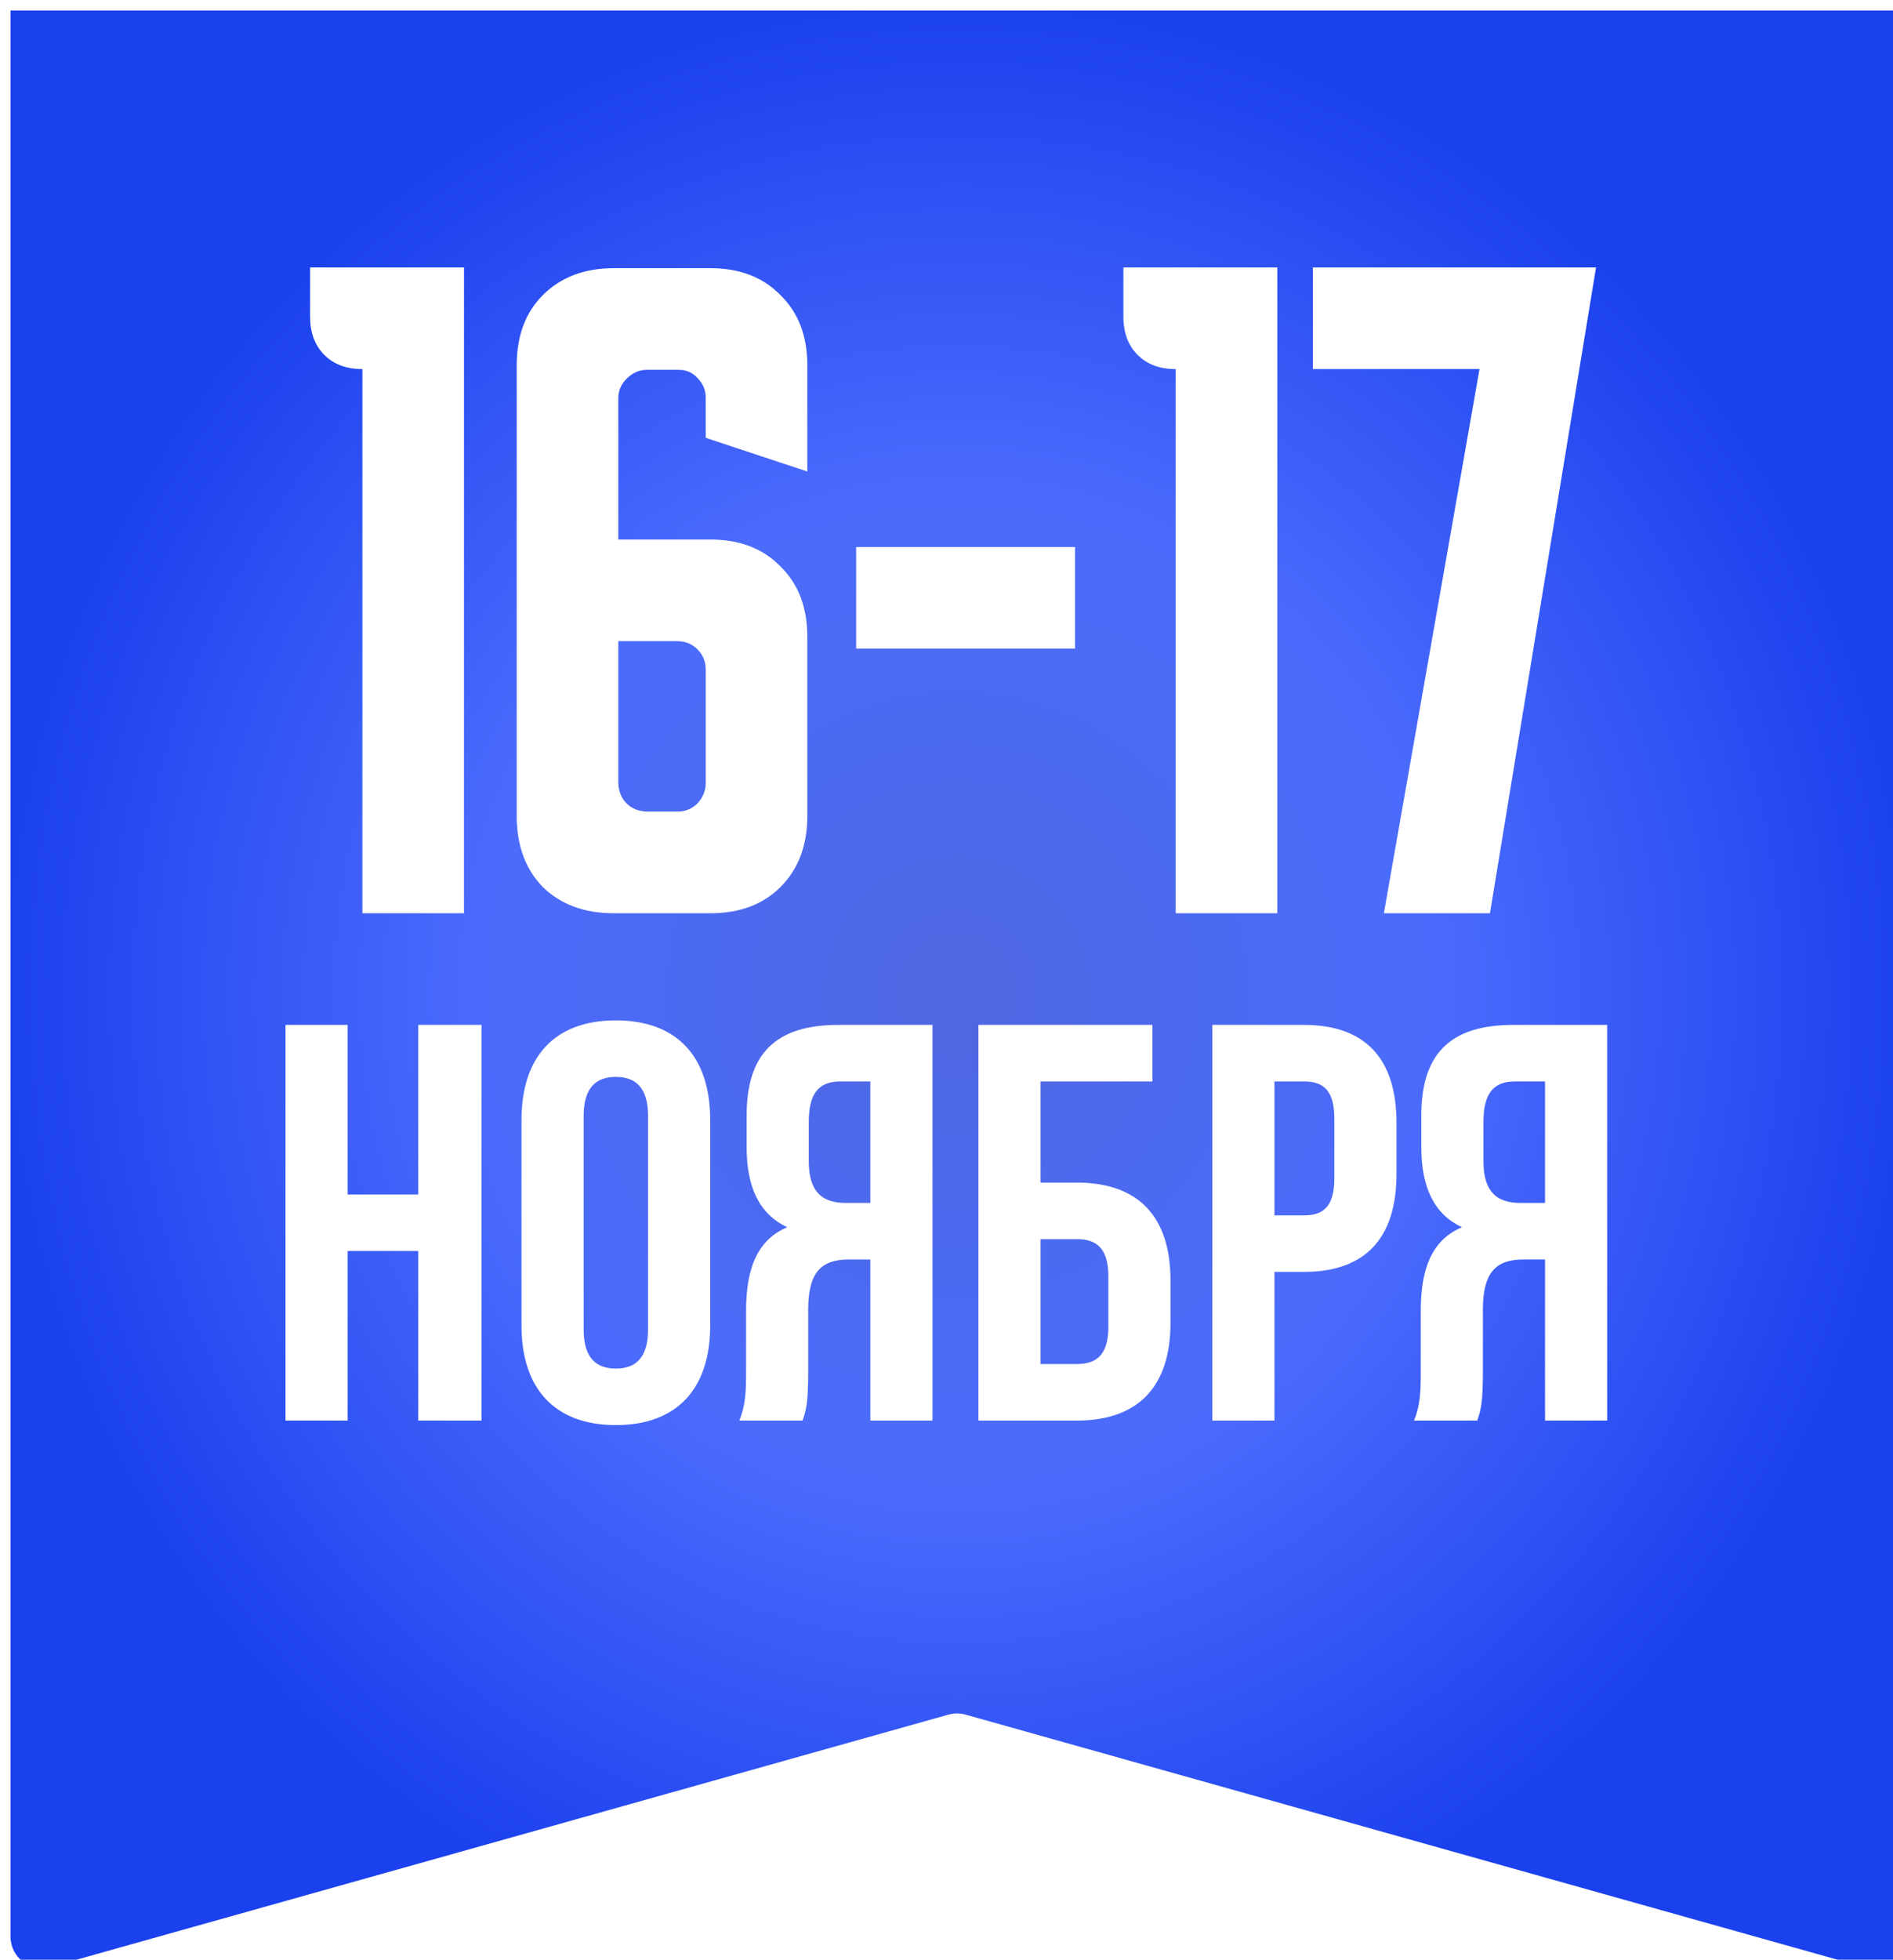
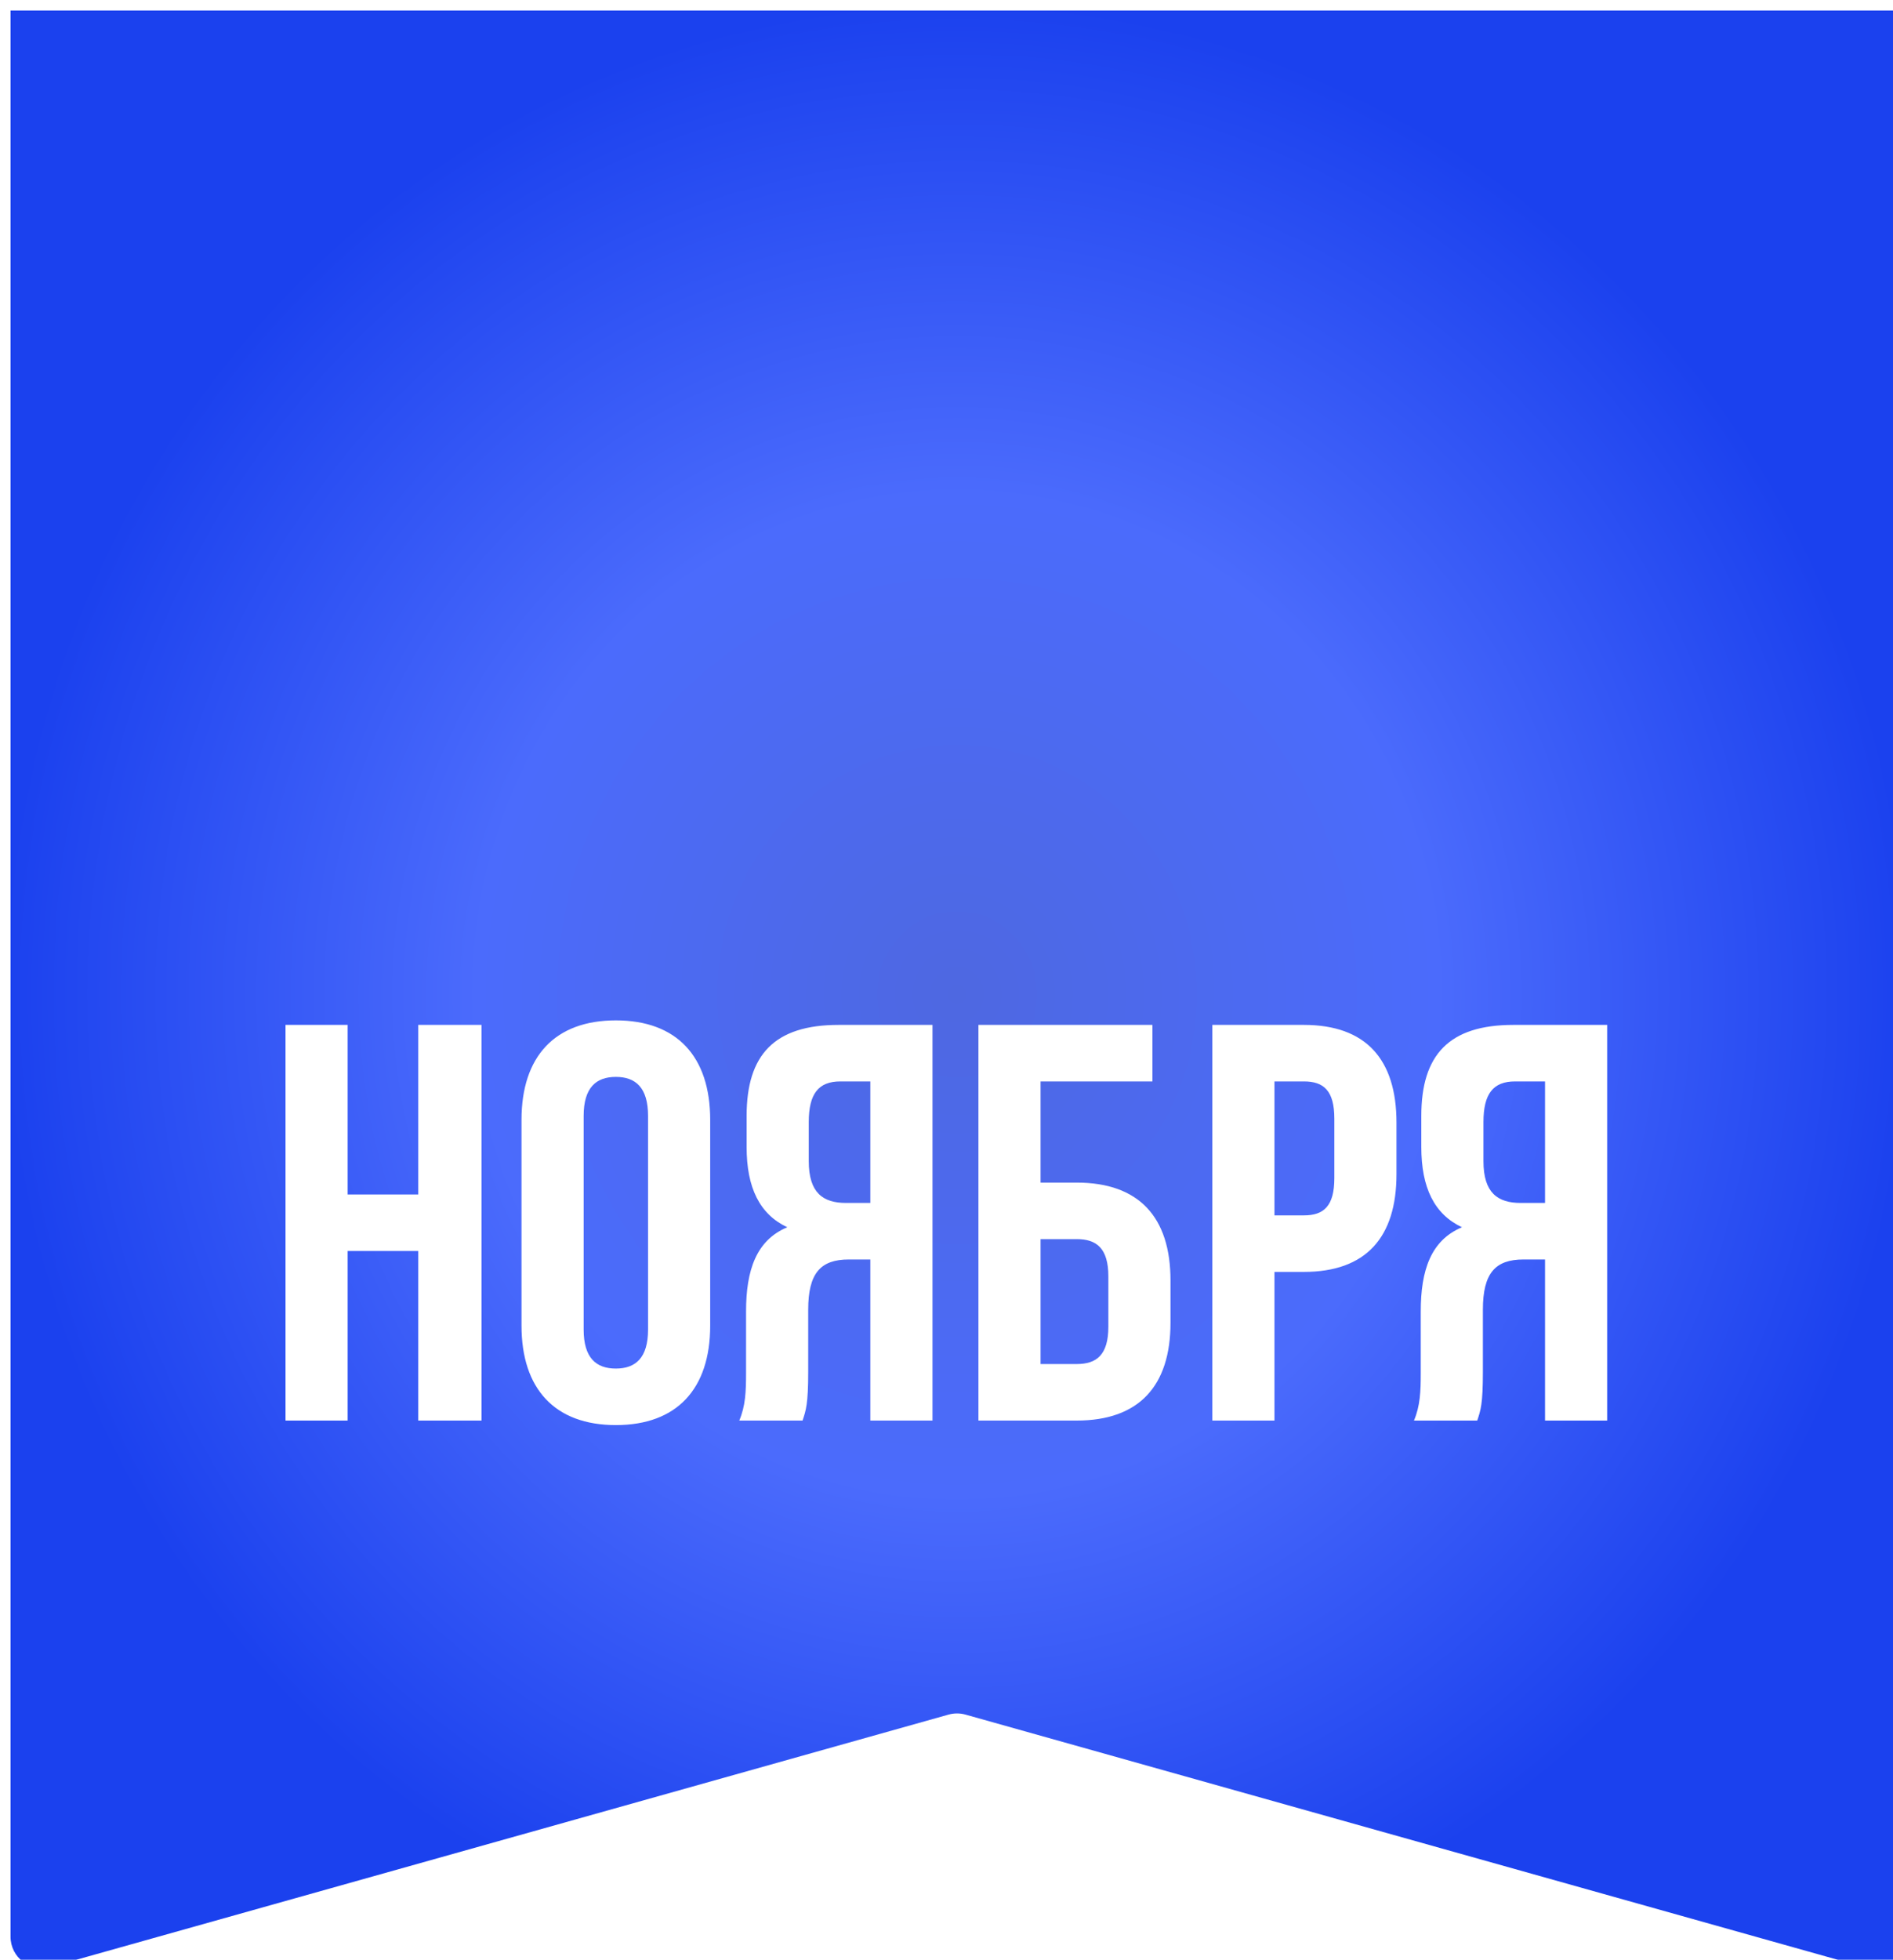
<svg xmlns="http://www.w3.org/2000/svg" width="720" height="745" viewBox="0 0 720 745" fill="none">
  <g filter="url(#filter0_i_40_235)">
    <path d="M0 0H720V732.164C720 740.115 712.409 745.867 704.755 743.717L363.245 647.78C361.123 647.183 358.877 647.183 356.755 647.78L15.245 743.717C7.591 745.867 0 740.115 0 732.164V0Z" fill="url(#paint0_radial_40_235)" />
  </g>
-   <path d="M117.945 101.658H176.479V347.158H137.835V140.301C131.773 140.301 126.943 138.502 123.344 134.903C119.745 131.304 117.945 126.473 117.945 120.411V101.658ZM233.467 101.942H270.122C281.298 101.942 290.201 105.352 296.831 112.171C303.65 118.801 307.06 127.704 307.06 138.881V179.229L268.417 166.443V151.099C268.417 148.257 267.375 145.795 265.291 143.711C263.397 141.627 261.029 140.586 258.187 140.586H245.969C243.128 140.586 240.571 141.722 238.297 143.995C236.214 146.079 235.172 148.542 235.172 151.383V205.086H270.122C281.298 205.086 290.201 208.496 296.831 215.315C303.65 221.945 307.06 230.848 307.06 242.025V310.219C307.06 321.395 303.65 330.393 296.831 337.213C290.201 343.843 281.298 347.158 270.122 347.158H233.467C222.291 347.158 213.293 343.843 206.473 337.213C199.843 330.393 196.528 321.395 196.528 310.219V138.881C196.528 127.704 199.843 118.801 206.473 112.171C213.293 105.352 222.291 101.942 233.467 101.942ZM235.172 297.148C235.172 300.558 236.214 303.305 238.297 305.389C240.381 307.472 243.128 308.514 246.538 308.514H257.619C260.65 308.514 263.207 307.472 265.291 305.389C267.375 303.116 268.417 300.558 268.417 297.717V254.527C268.417 251.496 267.375 248.939 265.291 246.855C263.207 244.771 260.65 243.73 257.619 243.73H235.172V297.148ZM325.636 246.571V207.928H408.89V246.571H325.636ZM427.284 101.658H485.817V347.158H447.174V140.301C441.112 140.301 436.282 138.502 432.683 134.903C429.083 131.304 427.284 126.473 427.284 120.411V101.658ZM499.363 101.658H607.053L566.705 347.158H526.357L562.727 140.301H499.363V101.658Z" fill="white" />
  <path d="M132.23 475.541H159.088V540H183.152V389.595H159.088V454.054H132.23V389.595H108.595V540H132.23V475.541ZM221.991 424.188C221.991 413.445 226.718 409.363 234.238 409.363C241.758 409.363 246.485 413.445 246.485 424.188V505.407C246.485 516.15 241.758 520.233 234.238 520.233C226.718 520.233 221.991 516.15 221.991 505.407V424.188ZM198.356 503.903C198.356 527.968 211.033 541.719 234.238 541.719C257.443 541.719 270.12 527.968 270.12 503.903V425.692C270.12 401.628 257.443 387.876 234.238 387.876C211.033 387.876 198.356 401.628 198.356 425.692V503.903ZM305.247 540C306.536 536.132 307.396 533.769 307.396 521.522V497.887C307.396 483.921 312.123 478.764 322.866 478.764H331.031V540H354.666V389.595H318.998C294.504 389.595 283.975 400.983 283.975 424.188V436.006C283.975 451.476 288.917 461.575 299.446 466.517C287.628 471.458 283.761 482.846 283.761 498.531V521.737C283.761 529.042 283.546 534.414 281.182 540H305.247ZM331.031 411.082V457.277H321.792C312.982 457.277 307.611 453.41 307.611 441.377V426.552C307.611 415.809 311.263 411.082 319.643 411.082H331.031ZM409.53 540C433.165 540 445.197 526.893 445.197 502.829V486.714C445.197 462.649 433.165 449.542 409.53 449.542H395.779V411.082H438.322V389.595H372.144V540H409.53ZM395.779 518.514V471.029H409.53C417.05 471.029 421.562 474.467 421.562 485.21V504.333C421.562 515.076 417.05 518.514 409.53 518.514H395.779ZM495.913 389.595H461.106V540H484.741V483.491H495.913C519.549 483.491 531.151 470.384 531.151 446.319V426.767C531.151 402.702 519.549 389.595 495.913 389.595ZM495.913 411.082C503.434 411.082 507.516 414.52 507.516 425.263V447.823C507.516 458.567 503.434 462.004 495.913 462.004H484.741V411.082H495.913ZM561.867 540C563.156 536.132 564.015 533.769 564.015 521.522V497.887C564.015 483.921 568.742 478.764 579.485 478.764H587.65V540H611.285V389.595H575.618C551.123 389.595 540.595 400.983 540.595 424.188V436.006C540.595 451.476 545.537 461.575 556.065 466.517C544.248 471.458 540.38 482.846 540.38 498.531V521.737C540.38 529.042 540.165 534.414 537.802 540H561.867ZM587.65 411.082V457.277H578.411C569.602 457.277 564.23 453.41 564.23 441.377V426.552C564.23 415.809 567.883 411.082 576.262 411.082H587.65Z" fill="white" />
  <defs>
    <filter id="filter0_i_40_235" x="0" y="0" width="736" height="760.172" filterUnits="userSpaceOnUse" color-interpolation-filters="sRGB">
      <feFlood flood-opacity="0" result="BackgroundImageFix" />
      <feBlend mode="normal" in="SourceGraphic" in2="BackgroundImageFix" result="shape" />
      <feColorMatrix in="SourceAlpha" type="matrix" values="0 0 0 0 0 0 0 0 0 0 0 0 0 0 0 0 0 0 127 0" result="hardAlpha" />
      <feOffset dx="4" dy="4" />
      <feGaussianBlur stdDeviation="5" />
      <feComposite in2="hardAlpha" operator="arithmetic" k2="-1" k3="1" />
      <feColorMatrix type="matrix" values="0 0 0 0 1 0 0 0 0 1 0 0 0 0 1 0 0 0 0.5 0" />
      <feBlend mode="normal" in2="shape" result="effect1_innerShadow_40_235" />
    </filter>
    <radialGradient id="paint0_radial_40_235" cx="0" cy="0" r="1" gradientUnits="userSpaceOnUse" gradientTransform="translate(360 374) rotate(90) scale(374 360)">
      <stop stop-color="#4E68E1" />
      <stop offset="0.503" stop-color="#4B6BFC" />
      <stop offset="1" stop-color="#1B41EE" />
    </radialGradient>
  </defs>
</svg>